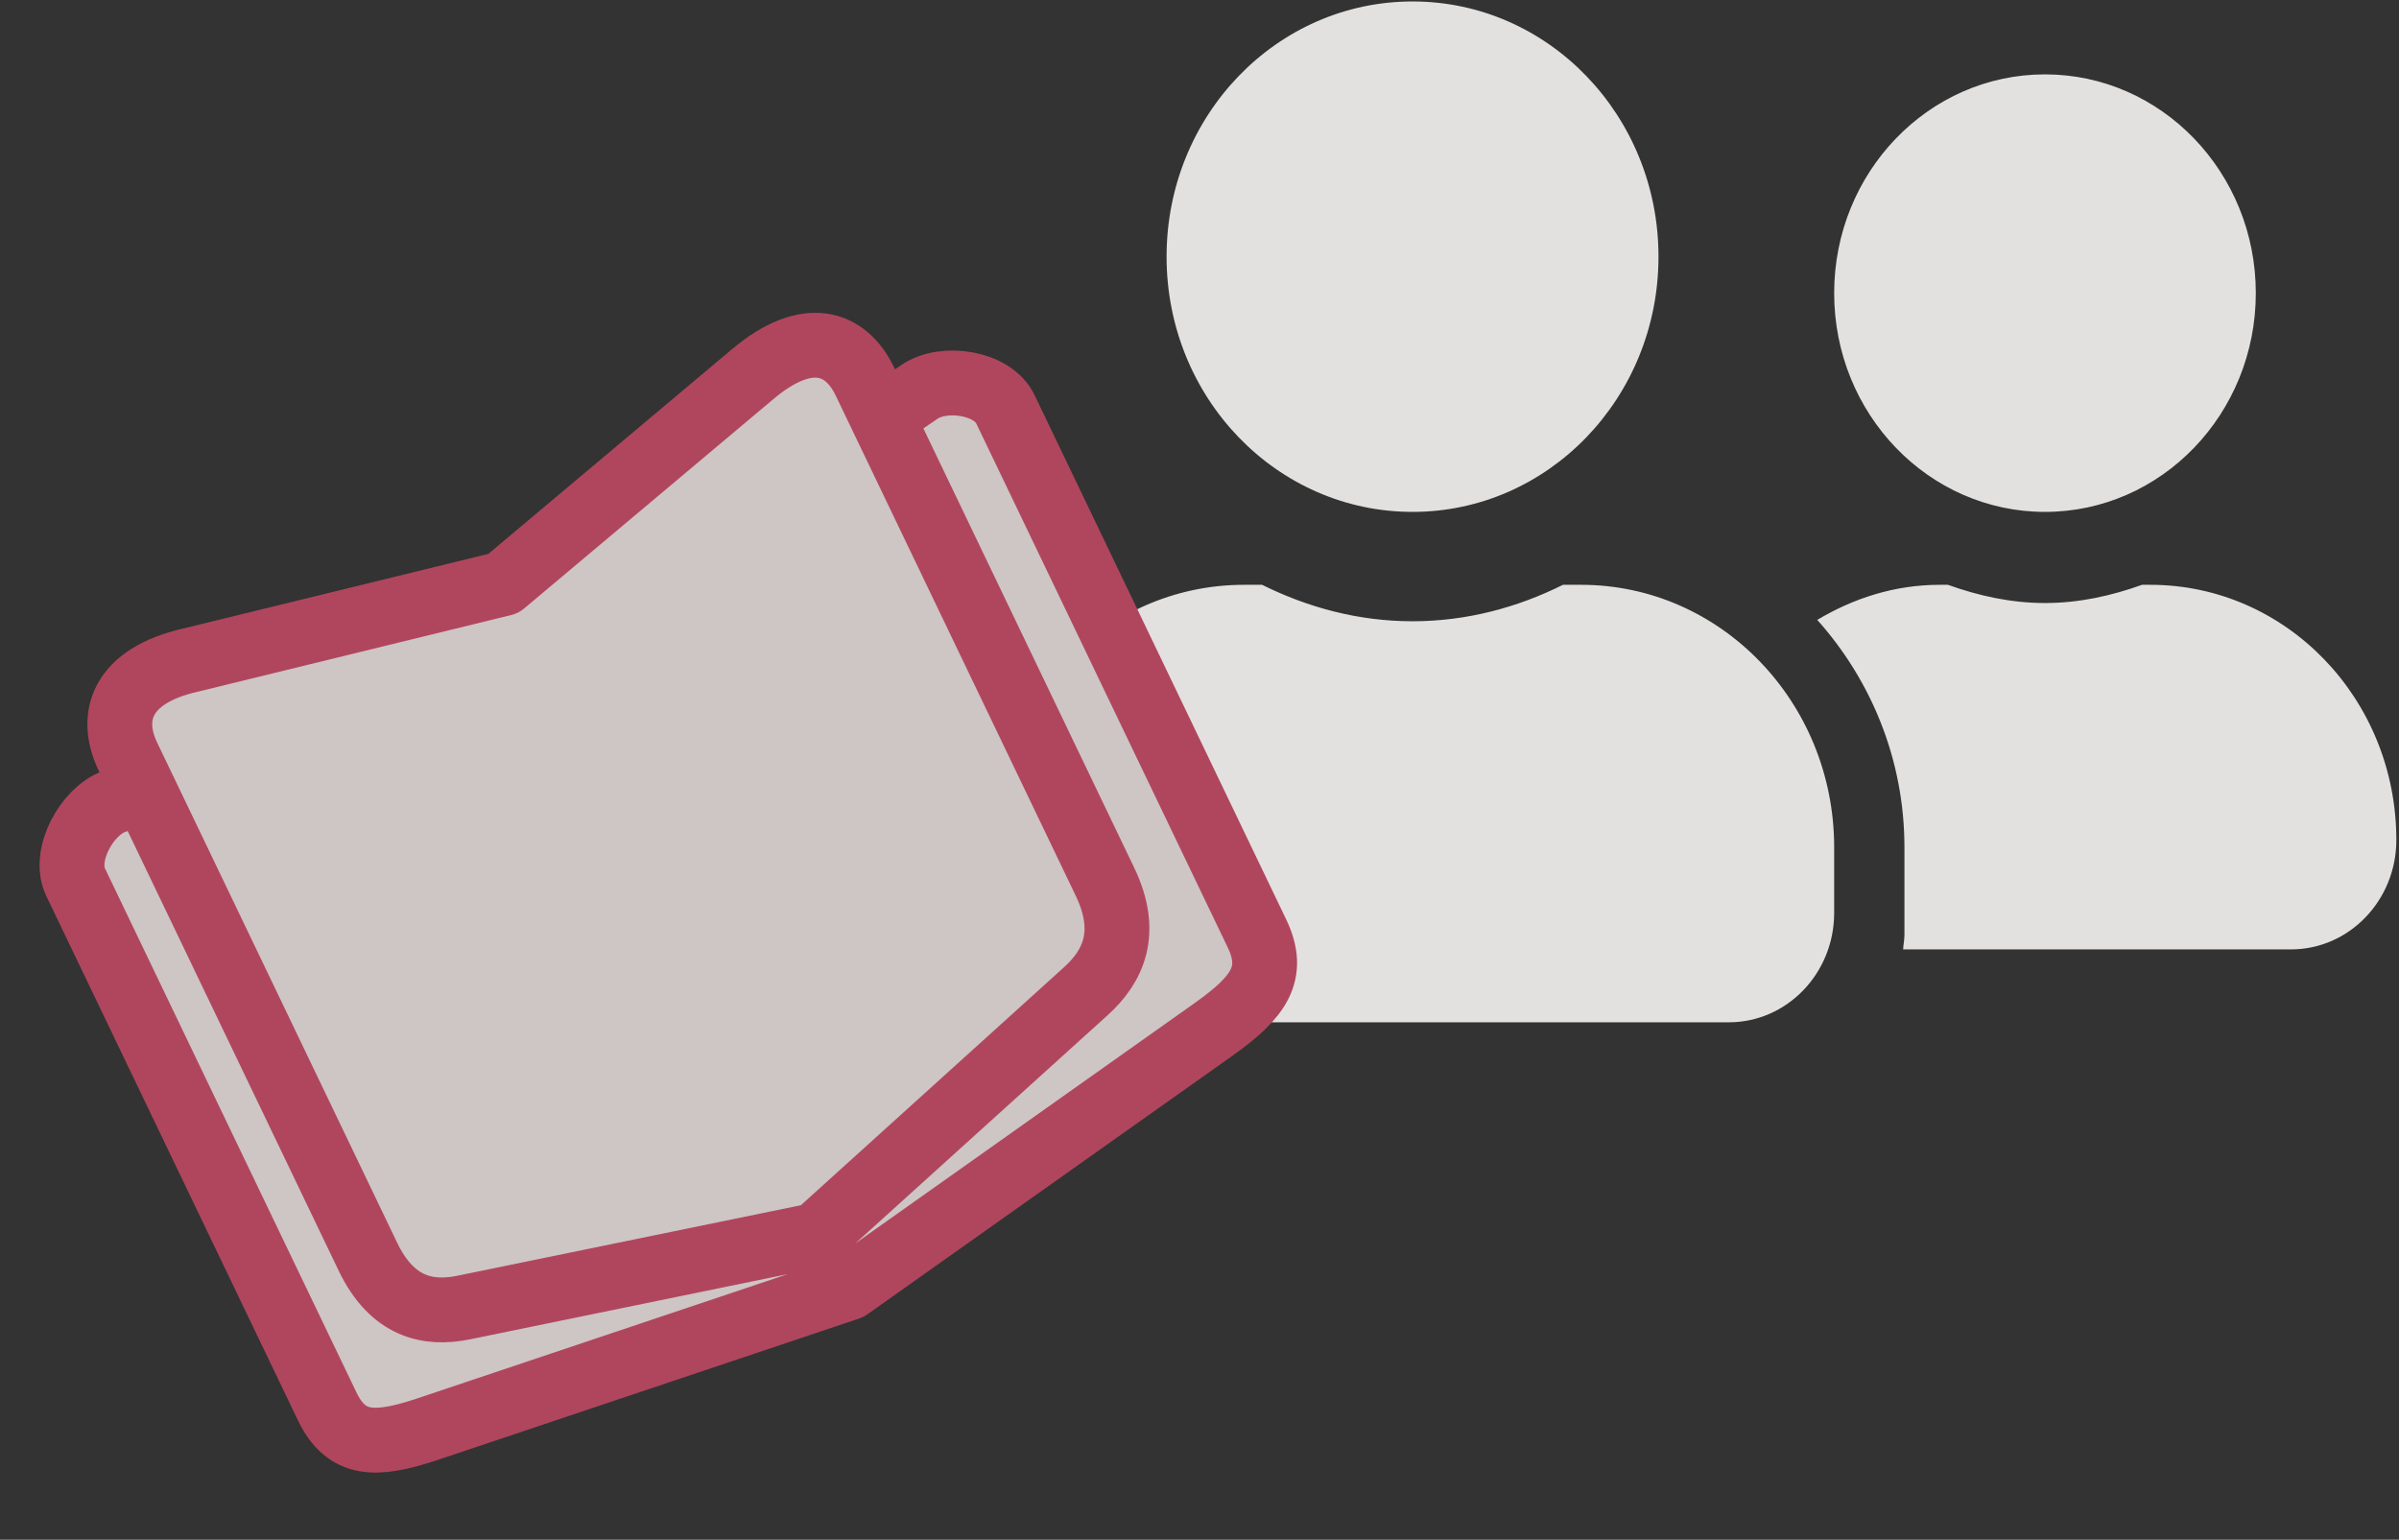
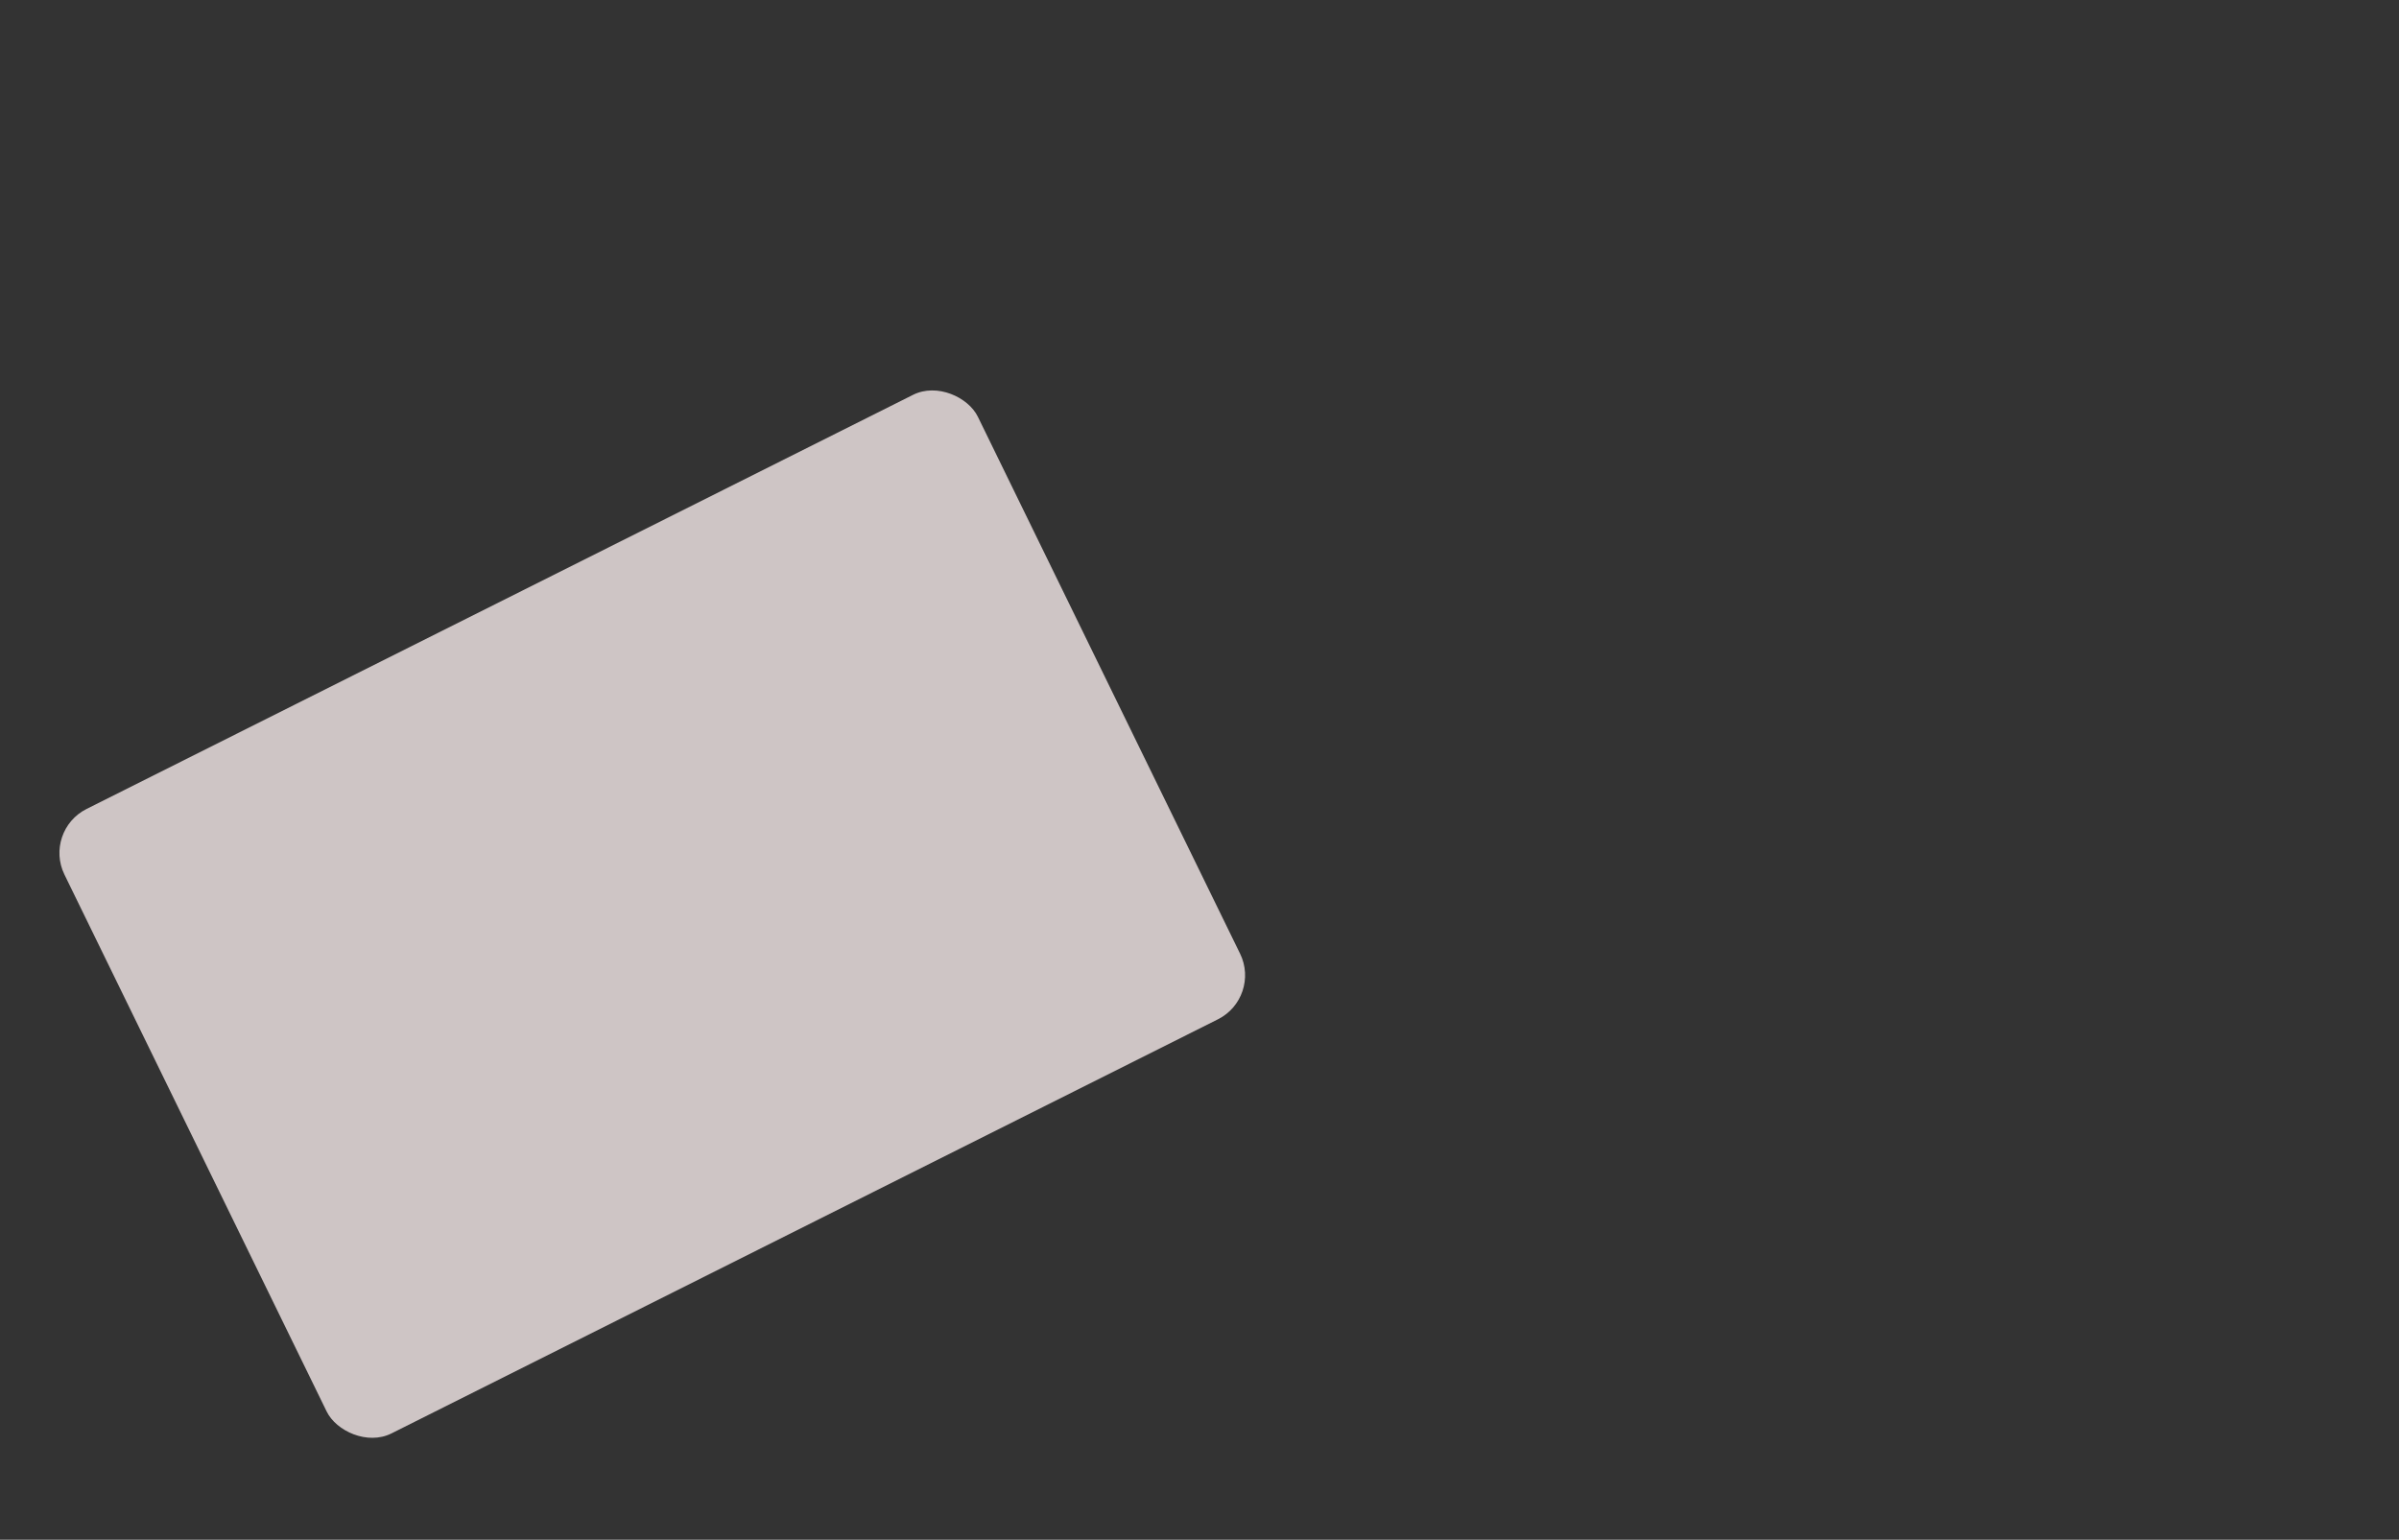
<svg xmlns="http://www.w3.org/2000/svg" width="148" height="95" viewBox="0 0 148 95" fill="none">
  <rect x="0" y="0" width="148" height="95" fill="#333333" stroke="none" />
-   <path opacity="0.92" d="M87.143 31.583C95.529 31.583 102.316 24.539 102.316 15.836C102.316 7.134 95.529 0.09 87.143 0.09C78.757 0.09 71.969 7.134 71.969 15.836C71.969 24.539 78.757 31.583 87.143 31.583ZM97.547 36.082H96.423C93.605 37.487 90.475 38.331 87.143 38.331C83.81 38.331 80.694 37.487 77.862 36.082H76.738C68.122 36.082 61.131 43.336 61.131 52.278V56.327C61.131 60.053 64.044 63.075 67.634 63.075H106.651C110.241 63.075 113.154 60.053 113.154 56.327V52.278C113.154 43.336 106.163 36.082 97.547 36.082ZM126.16 31.583C133.34 31.583 139.166 25.537 139.166 18.086C139.166 10.634 133.34 4.589 126.16 4.589C118.98 4.589 113.154 10.634 113.154 18.086C113.154 25.537 118.98 31.583 126.16 31.583ZM132.663 36.082H132.148C130.265 36.756 128.273 37.206 126.16 37.206C124.046 37.206 122.055 36.756 120.172 36.082H119.657C116.893 36.082 114.346 36.911 112.111 38.247C115.417 41.944 117.489 46.851 117.489 52.278V57.677C117.489 57.986 117.422 58.281 117.408 58.577H141.333C144.923 58.577 147.836 55.554 147.836 51.828C147.836 43.125 141.049 36.082 132.663 36.082Z" fill="#F2F0EF" />
  <rect width="63.036" height="42.855" rx="3" transform="matrix(0.894 -0.448 0.439 0.899 2.656 51.257)" fill="#CEC5C5" />
-   <path d="M66.998 61.147C68.684 59.621 69.669 57.53 68.169 54.404L53.361 23.544C52.18 21.082 49.805 20.252 46.432 23.087L31.054 36.006L11.747 40.729C7.493 41.697 6.706 44.211 7.888 46.673L22.696 77.534C24.196 80.659 26.408 81.124 28.608 80.673L50.346 76.21L66.998 61.147ZM54.416 25.746L56.73 24.174C58.241 23.148 61.236 23.604 62.022 25.242L77.541 57.583C78.723 60.047 77.665 61.515 74.923 63.473L52.357 79.459L26.312 88.198C23.136 89.251 21.361 89.224 20.179 86.759L4.66 54.419C3.874 52.78 5.341 50.053 7.052 49.443L8.902 48.78" fill="#CEC5C5" />
-   <path d="M54.416 25.746L56.73 24.174C58.241 23.148 61.236 23.604 62.022 25.242L77.541 57.583C78.723 60.047 77.665 61.515 74.923 63.473L52.357 79.459L26.312 88.198C23.136 89.251 21.361 89.224 20.179 86.759L4.66 54.419C3.874 52.78 5.341 50.053 7.052 49.443L8.902 48.78M66.998 61.147C68.684 59.621 69.669 57.53 68.169 54.404L53.361 23.544C52.18 21.082 49.805 20.252 46.432 23.087L31.054 36.006L11.747 40.729C7.493 41.697 6.706 44.211 7.888 46.673L22.696 77.534C24.196 80.659 26.408 81.124 28.608 80.673L50.346 76.21L66.998 61.147Z" stroke="#B0465D" stroke-width="4" stroke-linecap="round" stroke-linejoin="round" />
</svg>